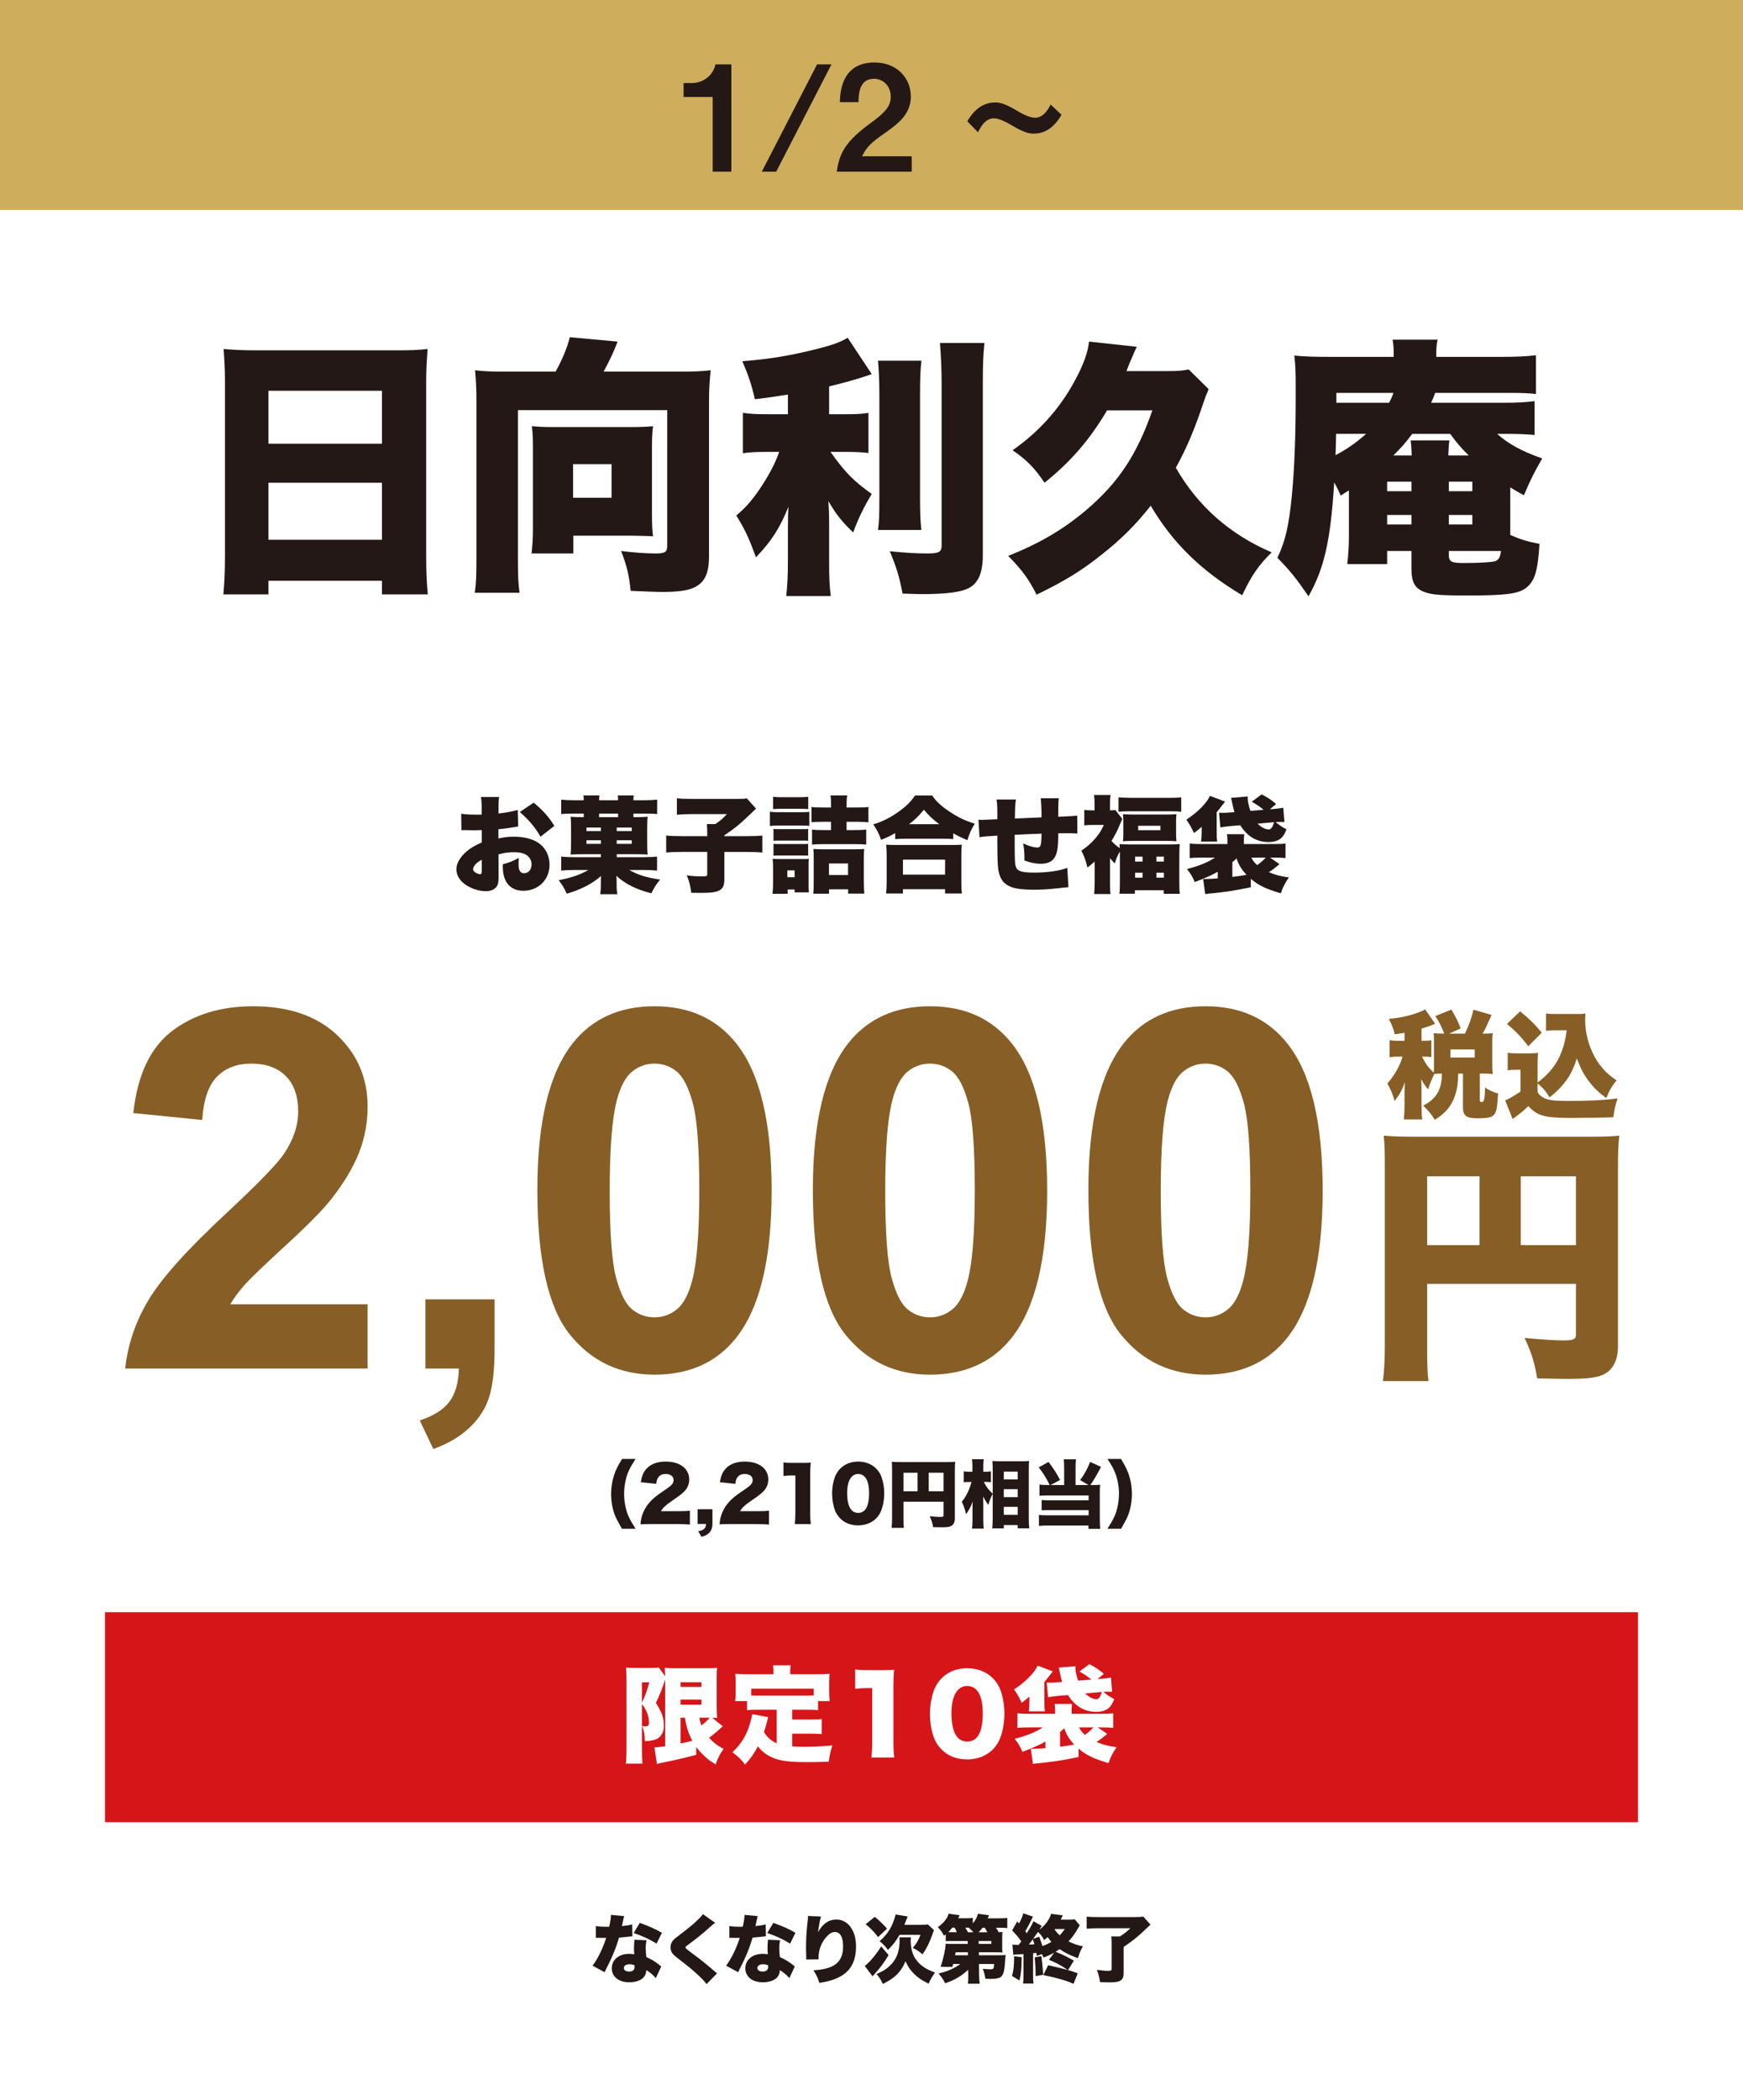
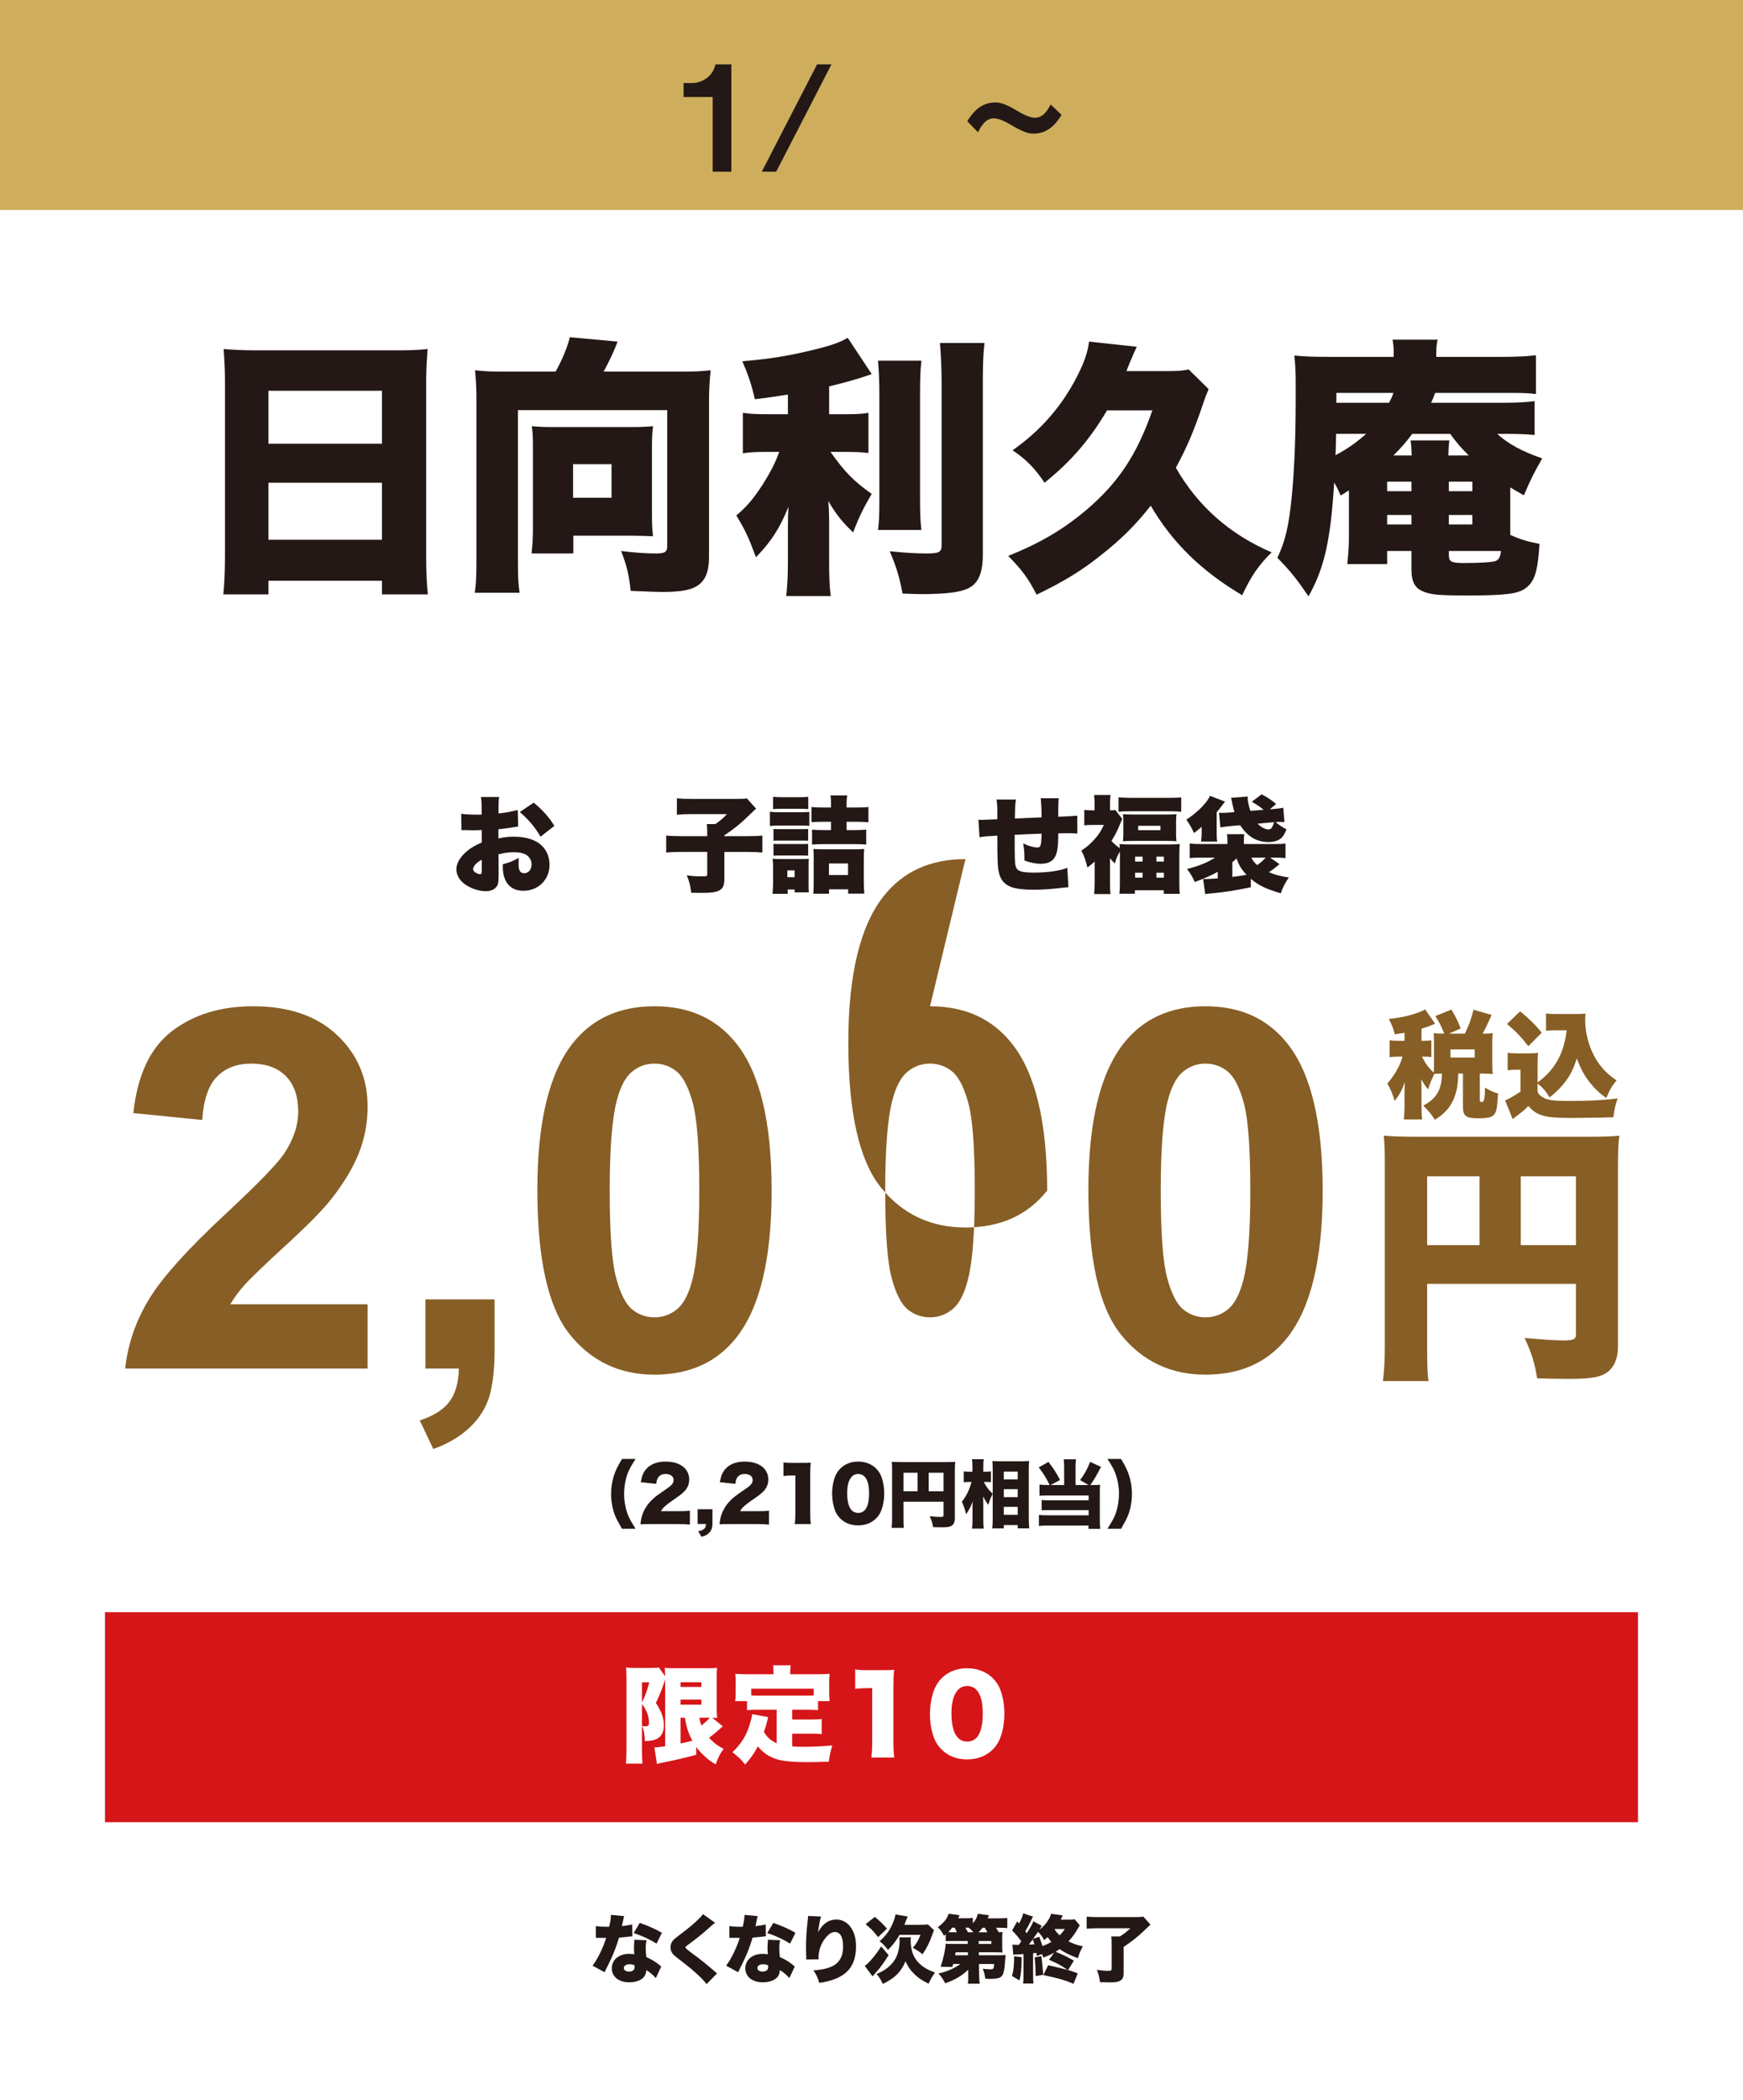
<svg xmlns="http://www.w3.org/2000/svg" id="_レイヤー_2" viewBox="0 0 705.827 850.394">
  <rect width="705.827" height="850.394" style="fill:#fff;" />
  <rect width="705.827" height="85.039" style="fill:#ceae5c;" />
  <path d="M288.603,69.525v-30.238h-11.786v-5.654h3.453c3.154,0,8.154-1.905,9.464-7.561h6.429v43.453h-7.56Z" style="fill:#231815;" />
  <path d="M314.32,69.525h-5.834l22.382-43.453h5.833l-22.381,43.453Z" style="fill:#231815;" />
-   <path d="M338.845,69.525c1.071-7.738,3.75-12.381,13.571-19.583,6.369-4.644,8.274-7.024,8.274-10.834,0-4.107-2.857-7.202-6.786-7.202-6.012,0-6.19,6.25-6.25,9.464h-7.56c.119-3.869.595-16.071,14.048-16.071,8.929,0,14.702,6.19,14.702,13.81,0,6.965-4.94,10.894-10.595,14.822-5.834,4.047-7.322,5.714-9.167,9.345h20.119v6.25h-30.357Z" style="fill:#231815;" />
  <path d="M418.67,54.108c-1.31,0-3.274,0-8.513-3.095-2.262-1.369-5.476-3.096-7.679-3.096-3.631,0-5.535,3.81-6.428,5.655l-4.346-4.465c1.369-2.262,4.702-7.619,11.25-7.619,1.25,0,3.274,0,8.452,3.096,2.322,1.429,5.477,3.095,7.738,3.095,3.513,0,5.417-3.631,6.31-5.356l4.405,4.166c-1.31,2.203-4.643,7.619-11.19,7.619Z" style="fill:#231815;" />
  <path d="M577.921,545.333c0,7.296.11,11.055.553,13.929h-18.462c.553-4.312.773-8.513.773-14.482v-73.516c0-5.085-.11-8.069-.442-11.387,4.091.332,7.297.442,14.482.442h66.993c7.407,0,10.944-.11,13.93-.442-.442,3.317-.553,6.744-.553,13.93v71.415c0,6.412-2.653,10.613-7.628,12.05-2.433.774-6.633,1.105-12.382,1.105-2.985,0-7.518-.11-12.713-.221-.995-6.19-2.211-10.171-5.086-16.361,7.297.663,12.271.995,15.588.995,4.312,0,5.195-.442,5.195-2.433v-20.451h-60.249v25.427ZM599.147,476.35h-21.226v27.858h21.226v-27.858ZM638.17,504.208v-27.858h-22.331v27.858h22.331Z" style="fill:#875e25;" />
  <path d="M590.51,434.742c-.094,4.021-.421,6.173-1.217,8.651-1.402,4.35-3.928,7.437-8.277,10.056-1.31-2.151-2.386-3.461-4.677-5.753,5.331-2.712,7.529-6.5,7.576-12.954-1.263,0-2.011.046-3.087.14-1.216,2.572-1.637,3.555-2.525,6.221-1.075-1.216-1.824-2.339-2.806-4.163.093.842.093.982.093,2.012l.047,1.59v6.688c0,2.947.047,4.35.281,6.08h-7.437c.188-1.87.28-3.414.28-6.08v-4.957c0-1.075.094-3.04.141-4.068-1.216,3.367-2.104,5.004-4.162,7.623-.889-3.134-1.59-4.724-2.946-7.062,2.946-3.32,5.098-7.155,6.173-10.896h-1.684c-1.684,0-2.385.047-3.554.233v-6.875c1.122.188,1.823.234,3.554.234h2.479v-3.228c-1.449.234-1.964.327-3.975.608-.515-2.292-1.076-3.741-2.386-6.221,5.238-.561,8.699-1.355,12.675-2.899.701-.233,1.402-.607,2.011-.982l4.068,5.8q-.421.187-1.31.562c-.981.421-2.665.981-4.209,1.449v4.911h.702c1.637,0,2.385-.047,3.273-.188v6.781c-.889-.14-1.73-.187-3.273-.187h-.515c1.496,2.946,2.619,4.489,4.771,6.5.047-1.028.094-1.823.094-2.993v-9.493c0-1.17-.047-2.292-.141-3.508,1.356.141,2.104.187,3.788.187h.515c-1.123-2.853-2.104-4.816-3.602-7.108l6.501-2.619c1.684,2.854,2.76,4.958,3.741,7.623l-4.677,2.104h6.407c1.73-3.647,2.619-6.126,3.461-9.681l7.343,2.104q-.562,1.216-1.964,4.35c-.468.982-.936,1.964-1.685,3.227,2.151,0,2.76-.046,4.116-.187-.141,1.169-.188,1.964-.188,3.461v9.54c0,1.544.047,2.339.188,3.555-1.31-.141-2.292-.187-3.882-.187h-1.356v10.756c0,.608.141.749.982.749q1.122,0,1.122-5.847c1.918,1.217,3.414,1.918,5.285,2.386-.327,5.612-.608,7.202-1.45,8.371-.982,1.31-2.525,1.684-6.781,1.684-4.724,0-5.986-.981-5.986-4.583v-13.516h-1.917ZM587.376,428.241h9.821v-3.274h-9.821v3.274Z" style="fill:#875e25;" />
  <path d="M622.643,438.343c3.507-2.572,6.173-5.519,8.137-8.979,1.217-2.198,2.292-5.051,2.9-7.764.28-1.169.374-1.73.748-4.396h-4.396c-1.637,0-2.712.047-3.975.187v-7.015c.981.187,1.964.233,3.975.233h8.605c1.544,0,2.432-.047,3.367-.188-.047.889-.094,1.871-.094,2.619,0,4.163.936,8.512,2.666,12.534,1.216,2.713,2.525,4.864,4.303,6.922,1.73,2.011,2.993,3.087,5.753,5.004-1.918,2.339-2.9,3.976-4.163,7.155-3.039-2.197-4.91-4.021-7.015-6.734-2.058-2.712-3.273-5.004-4.911-9.307-1.449,4.35-2.572,6.641-4.724,9.494-1.823,2.338-3.273,3.835-6.313,6.267-1.543-2.525-2.572-3.741-4.863-5.659v3.367c.374.889.561,1.123,1.402,1.777,2.058,1.591,4.303,1.965,11.505,1.965,7.811,0,14.312-.328,19.503-1.029-.982,2.899-1.31,4.49-1.73,7.623-3.274.141-12.675.281-17.023.281-10.804,0-13.844-.842-17.398-4.817-1.356,1.356-2.525,2.385-4.816,4.115-.234.141-.281.234-.936.702-.234.187-.328.28-.608.421l-3.04-7.53c1.216-.421,3.461-1.73,6.221-3.554v-8.84h-2.292c-1.029,0-1.684.047-2.899.234v-7.109c1.31.188,2.058.234,3.882.234h4.816c1.45,0,2.526-.047,3.602-.188-.141,1.45-.187,2.525-.187,5.285v6.688ZM615.58,409.534c3.882,3.18,6.36,5.658,8.746,8.651l-5.426,5.473c-2.993-3.836-4.816-5.8-8.651-9.026l5.331-5.098Z" style="fill:#875e25;" />
  <path d="M209.861,334.69c-.638.085-.766.085-1.616.256-1.658.297-4.337.638-6.421.851v3.742c2.466-.553,3.955-.724,6.209-.724,5.23,0,9.143,1.318,11.609,3.87,1.871,1.914,2.892,4.593,2.892,7.527,0,5.996-4.55,10.504-10.589,10.504-5.273,0-8.335-3.529-8.335-9.653v-1.063c3.104-.893,4.125-1.318,6.464-2.594-.043.893-.085,1.36-.085,2.254,0,1.318.085,2.041.34,2.679.298.766,1.021,1.276,1.871,1.276,1.829,0,3.062-1.488,3.062-3.657,0-1.446-.766-2.85-2.084-3.742-1.148-.724-2.807-1.106-5.061-1.106-2.084,0-3.828.213-6.252.851l.043,7.527v1.105c0,2.595-.17,3.53-.809,4.423-.808,1.19-2.424,1.871-4.337,1.871-3.147,0-6.762-1.318-9.186-3.359-1.744-1.488-2.765-3.487-2.765-5.528,0-2.297,1.403-4.806,3.955-7.06,1.701-1.488,3.487-2.552,6.336-3.785v-5.018l-3.231.085-4.125-.085c-.128,0-.511,0-.894.043l-.085-6.677c1.361.255,3.104.383,5.826.383h1.616q.595-.043.851-.043v-1.36c0-3.189-.043-4.168-.298-5.741h7.357c-.213,1.53-.256,2.509-.256,5.315v1.361c2.892-.298,5.528-.809,7.782-1.446l.213,6.719ZM195.104,348.171c-1.998.936-3.529,2.594-3.529,3.784,0,.511.298.936.936,1.361.596.383,1.403.681,1.914.681.553,0,.68-.298.68-1.701v-4.125ZM218.876,338.815c-2.169-3.784-4.593-6.676-8.378-9.993l5.613-3.785c3.615,2.935,6.252,5.911,8.378,9.398l-5.613,4.38Z" style="fill:#231815;" />
-   <path d="M257.229,330.905c2.424,0,3.614-.043,5.061-.17-.171,1.19-.213,2.296-.213,4.975v5.273c0,2.807.042,3.87.213,5.061-1.403-.085-2.892-.127-5.061-.127h-7.485v1.19h10.972c2.467,0,3.998-.085,5.358-.255v5.698c-1.53-.17-3.146-.255-5.358-.255h-5.911c3.53,1.998,7.103,3.104,12.503,3.87-1.658,2.041-2.509,3.401-3.529,5.57-5.954-1.488-10.632-3.784-14.204-7.102.085.681.128,1.913.128,2.381v1.276c0,1.743.085,2.764.298,3.827h-6.932c.17-1.19.255-2.424.255-3.699v-1.361c0-.511,0-1.021.085-2.339-3.742,3.232-7.825,5.358-13.906,7.187-1.063-2.339-1.786-3.572-3.274-5.485,4.933-.894,9.186-2.382,11.992-4.125h-5.613c-2.424,0-3.785.085-5.358.255v-5.698c1.446.17,2.807.255,5.358.255h10.717v-1.19h-7.272c-2.211,0-3.572.042-5.018.127.17-1.275.212-2.339.212-4.891v-6.166c0-1.999-.042-3.062-.212-4.252,1.445.127,2.679.17,5.146.17h.213v-1.446h-4.083c-2.424,0-3.614.043-5.061.213v-5.869c1.446.171,2.977.256,5.061.256h4.083c0-.851-.043-1.318-.128-1.957h6.464c-.085.681-.128,1.148-.128,1.957h7.697c0-.766-.042-1.318-.127-1.957h6.464c-.085.639-.128,1.148-.128,1.957h4.381c2.083,0,3.657-.085,5.23-.256v5.869c-1.488-.17-2.935-.213-5.23-.213h-4.381v1.446h.724ZM237.496,335.115v1.445h5.826v-1.445h-5.826ZM237.496,340.261v1.446h5.826v-1.446h-5.826ZM250.296,329.459h-7.697v1.446h7.697v-1.446ZM249.743,336.561h6.082v-1.445h-6.082v1.445ZM249.743,341.707h6.082v-1.446h-6.082v1.446Z" style="fill:#231815;" />
  <path d="M286.395,337.369c0-1.616-.043-2.595-.17-3.657h3.444c1.914-1.276,3.232-2.424,4.678-4.04h-14.289c-2.764,0-4.295.085-5.953.255v-6.677c1.786.213,3.231.256,5.826.256h18.371c2.552,0,3.189-.043,4.125-.213l3.742,4.167c-.766.681-1.105,1.021-1.658,1.574-4.891,4.72-6.677,6.166-11.185,9.228v.341h8.931c3.104,0,4.848-.085,6.464-.256v6.89c-1.829-.17-3.444-.255-6.422-.255h-8.973v11.057c0,4.423-1.828,5.528-9.186,5.528,0,0-1.403,0-4.21-.043-.468-3.316-.809-4.593-1.829-7.059,2.382.34,3.87.425,6.337.425,1.701,0,1.956-.128,1.956-.936v-8.973h-10.249c-2.807,0-4.678.085-6.379.255v-6.89c1.531.171,3.487.256,6.549.256h10.079v-1.233Z" style="fill:#231815;" />
  <path d="M311.777,328.693c1.021.17,1.828.213,3.444.213h9.058c1.744,0,2.51-.043,3.445-.128v5.656c-.936-.128-1.318-.128-3.36-.128h-9.143c-1.488,0-2.382.043-3.444.171v-5.784ZM312.839,361.949c.128-1.361.213-2.807.213-4.125v-6.89c0-1.275-.043-2.084-.17-3.189,1.062.085,1.743.128,3.189.128h8.845c1.489,0,1.914,0,2.595-.128-.085.809-.085,1.318-.085,2.807v7.697c0,1.744,0,2.169.127,3.104h-5.783v-1.148h-2.807v1.744h-6.124ZM313.052,322.655c1.19.127,1.914.17,3.87.17h6.506c1.956,0,2.637-.043,3.87-.17v4.976c-1.275-.086-2.041-.128-3.87-.128h-6.506c-1.829,0-2.637.042-3.87.128v-4.976ZM313.222,335.668c.766.085,1.275.085,2.552.085h9.058c1.233,0,1.744,0,2.425-.085v4.806c-.766-.085-1.148-.085-2.425-.085h-9.058c-1.361,0-1.744,0-2.552.085v-4.806ZM313.222,341.707c.723.085,1.19.085,2.552.085h9.016c1.403,0,1.786,0,2.467-.085v4.805c-.724-.085-1.191-.085-2.552-.085h-9.016c-1.233,0-1.616,0-2.467.085v-4.805ZM318.835,355.231h2.935v-2.765h-2.935v2.765ZM336.527,325.079c0-1.021-.043-1.914-.213-2.978h6.762c-.17.937-.255,1.914-.255,3.062v1.828h4.167c2.382,0,3.36-.042,4.678-.212v6.208c-1.403-.127-2.764-.212-4.593-.212h-4.252v3.359h3.231c1.914,0,3.274-.043,4.721-.213v6.081c-1.403-.127-2.467-.17-4.593-.17h-12.716c-2.126,0-3.359.043-4.635.17v-6.038c1.148.127,2.381.17,4.635.17h3.062v-3.359h-2.977c-2.765,0-3.743.042-4.934.17v-6.166c1.318.17,2.382.212,4.806.212h3.104v-1.913ZM335.718,361.906h-6.379c.128-1.403.171-2.594.171-4.252v-9.611c0-2.509,0-3.146-.128-4.253,1.318.085,2.296.128,4.295.128h12.205c2.041,0,3.062-.043,4.083-.128-.128,1.063-.171,2.127-.171,4.168v9.016c0,1.914.086,3.359.213,4.891h-6.549v-1.744h-7.74v1.786ZM335.676,354.337h7.739v-4.678h-7.739v4.678Z" style="fill:#231815;" />
-   <path d="M362.503,337.369c-2.169,1.233-3.317,1.743-5.698,2.722-1.021-2.807-1.659-4.04-3.189-6.252,3.529-1.062,6.549-2.551,9.866-4.848,3.274-2.296,5.272-4.21,7.059-6.847h6.933c1.828,2.594,3.827,4.423,7.271,6.677,3.317,2.211,6.124,3.529,9.994,4.721-1.531,2.509-2.212,4.04-2.978,6.676-2.466-1.021-3.784-1.658-5.741-2.764v2.339c-1.147-.128-2.296-.17-4.082-.17h-15.479c-1.446,0-2.637.042-3.955.17v-2.424ZM358.803,361.821c.171-1.403.256-2.637.256-4.763v-10.504c0-1.956-.085-3.232-.213-4.508.979.085,2.211.128,4.083.128h22.453c1.871,0,3.104-.043,4.125-.128-.17,1.233-.212,2.467-.212,4.508v10.547c0,2.254.042,3.316.255,4.72h-6.847v-1.743h-17.053v1.743h-6.848ZM365.651,354.167h17.053v-6.081h-17.053v6.081ZM380.364,333.754c-2.68-1.998-4.253-3.487-6.252-5.868-2.041,2.552-3.359,3.827-5.996,5.868h12.248Z" style="fill:#231815;" />
  <path d="M411.402,323.761c-.297,1.786-.382,3.657-.425,7.697,4.38-.17,6.081-.255,10.802-.468v-.468c0-2.595-.17-5.826-.34-7.272h7.314c-.128.936-.213,2.212-.213,3.998v3.487q6.294-.256,7.697-.426l.042,7.229c-1.445-.085-2.211-.128-3.572-.128-.553,0-.68,0-4.167.043,0,6.336-.468,8.761-2.084,10.589-1.063,1.148-2.764,1.744-5.146,1.744-1.829,0-4.083-.469-6.464-1.318v-1.063c0-2.126-.128-3.7-.511-5.869,2.127,1.021,4.295,1.659,5.741,1.659,1.361,0,1.616-.809,1.701-5.613-3.912.127-7.527.297-10.887.468,0,9.228.042,11.269.34,12.502.553,2.212,2.169,2.807,7.655,2.807,5.188,0,10.249-.723,13.311-1.913l.468,7.824q-1.786.128-4.21.426c-3.955.425-6.72.596-9.909.596-4.082,0-7.145-.383-8.973-1.063-3.189-1.233-4.678-3.232-5.315-7.06-.256-1.658-.383-5.146-.383-11.185v-2.594c-3.785.213-5.061.298-7.229.638l-.426-7.102c.724.085.936.085,1.446.085.638,0,2.679-.085,6.209-.255v-1.276c0-3.699-.043-4.891-.341-6.719h7.867Z" style="fill:#231815;" />
  <path d="M443.29,348.851c-.894.851-1.403,1.276-2.935,2.467-.553-2.509-1.275-4.593-2.467-6.847,2.297-1.531,3.913-2.935,5.699-5.018,1.53-1.786,2.424-3.189,3.401-5.401h-4.38c-1.616,0-2.381.043-3.529.17v-6.251c.893.128,1.743.17,3.146.17h1.021v-2.977c0-1.233-.085-2.169-.212-3.232h6.677c-.128.979-.213,2.084-.213,3.274v2.935c1.19,0,1.786-.042,2.169-.127l2.807,3.614c-.298.596-.341.723-1.021,2.339-.894,2.254-1.957,4.338-3.36,6.549.724.894,2.169,2.169,3.36,2.935-.043-.851-.085-.979-.128-1.658,1.403.127,2.382.17,4.465.17h15.395c2.127,0,3.445-.043,4.551-.17-.128,1.488-.17,2.552-.17,4.72v10.93c0,2.126.042,3.359.212,4.508h-6.506v-1.446h-11.695v1.403h-6.294c.171-1.232.213-2.381.213-4.508v-12.587c-.936,1.573-1.445,2.722-2.041,4.848-.979-.979-1.275-1.318-1.956-2.126v9.823c0,2.126.042,3.444.213,4.678h-6.635c.128-1.446.213-3.146.213-4.806v-8.378ZM452.944,322.867c1.488.128,3.02.213,5.061.213h15.438c2.424,0,3.614-.042,4.891-.213v5.869c-1.276-.17-2.127-.213-4.168-.213h-17.053c-2.042,0-2.893.043-4.168.213v-5.869ZM454.9,332.691c0-1.318-.042-1.956-.17-2.978,1.275.085,2.382.128,4.295.128h13.311c1.744,0,2.765-.043,4.083-.128-.128.979-.17,1.574-.17,2.935v5.019c0,1.36.042,1.998.17,2.977-1.19-.085-2.254-.128-4.21-.128h-13.226c-1.871,0-3.062.043-4.253.128.128-.979.17-1.658.17-2.935v-5.018ZM459.662,348.894h3.02v-1.999h-3.02v1.999ZM459.662,355.4h3.02v-1.999h-3.02v1.999ZM460.896,336.179h9.016v-1.786h-9.016v1.786ZM468.295,348.894h3.02v-1.999h-3.02v1.999ZM468.295,355.4h3.02v-1.999h-3.02v1.999Z" style="fill:#231815;" />
  <path d="M486.617,334.817c-1.275,1.105-1.743,1.488-3.104,2.509-1.19-2.509-1.743-3.487-3.104-5.4,4.594-3.02,8.293-6.762,9.569-9.653l6.123,2.339c-.34.383-.425.51-.978,1.233-.809,1.062-1.616,2.126-2.424,3.062v8.08c0,1.871.042,2.807.212,3.785h-6.549c.17-1.191.255-1.957.255-3.615v-2.339ZM506.52,359.27c-6.421,1.361-10.334,1.957-16.074,2.51-1.191.085-1.446.127-2.382.298l-.851-6.124h1.021c.979,0,2.509-.085,4.891-.255v-2.68c-2.552,1.446-4.593,2.339-9.313,4.168-.851-2.042-1.616-3.36-3.146-5.273,4.848-1.233,8.59-2.765,11.354-4.636h-4.976c-2.637,0-3.785.043-5.273.213v-5.911c1.488.17,2.339.213,4.806.213h10.461v-1.488c0-1.191-.042-1.701-.212-2.51h7.059c-.127.809-.17,1.276-.17,2.51v1.488h12.035c2.509,0,3.572-.043,4.806-.213v5.911c-1.488-.17-2.637-.213-5.104-.213h-1.148l3.828,2.637c-1.531,1.318-2.978,2.424-4.296,3.274,2.552,1.105,4.721,1.659,8.08,2.127-1.701,2.551-2.296,3.742-3.274,6.421-5.911-1.743-9.058-3.231-12.12-5.868v3.401ZM511.708,327.928c-1.446-1.19-2.254-1.786-4.806-3.274l3.998-2.977c2.339,1.19,4.04,2.297,5.868,3.912l-2.552,2.127.724-.043c2.551-.213,3.529-.34,4.72-.596l.468,5.784c-.723-.043-1.105-.043-1.53-.043-.639,0-1.106,0-2.042.085,1.446,1.191,2.467,1.914,4.423,2.935-.936,2.212-1.403,2.935-2.381,3.742-1.233.936-2.893,1.403-4.934,1.403-4.763,0-8.548-2.254-11.439-6.804l-3.614.298c-2.127.212-3.147.34-4.423.595l-.553-5.953c.638.042.978.042,1.403.042.68,0,1.828-.042,3.146-.17l1.701-.128c-.383-1.318-.553-2.041-1.063-4.422-.085-.468-.127-.681-.34-1.361l6.804-.553c-.042.383-.042.596-.042.808,0,1.021.425,3.02,1.105,5.019l5.358-.426ZM499.035,355.103c2.467-.298,4.083-.553,5.741-.851-2.084-2.254-3.062-3.827-4.04-6.634-.681.68-1.063,1.021-1.701,1.53v5.954ZM506.733,347.277c.681,1.361,1.148,1.914,2.382,3.062,1.615-1.233,2.424-1.914,3.444-3.062h-5.826ZM509.241,333.542c1.446,1.445,3.189,2.339,4.508,2.339.936,0,1.531-.809,2.212-2.935l-.553.042-6.167.554Z" style="fill:#231815;" />
  <path d="M148.86,528.162v26.01H50.698c1.062-9.831,4.251-19.149,9.567-27.953,5.314-8.803,15.811-20.479,31.491-35.028,12.622-11.76,20.362-19.732,23.22-23.918,3.853-5.78,5.779-11.493,5.779-17.141,0-6.244-1.678-11.045-5.032-14.4-3.355-3.354-7.989-5.032-13.901-5.032-5.848,0-10.498,1.761-13.952,5.281-3.455,3.522-5.448,9.368-5.979,17.54l-27.903-2.791c1.66-15.412,6.876-26.474,15.646-33.185,8.77-6.71,19.732-10.065,32.887-10.065,14.416,0,25.743,3.887,33.982,11.659,8.237,7.773,12.357,17.44,12.357,29,0,6.577-1.181,12.84-3.538,18.785-2.359,5.946-6.096,12.175-11.211,18.686-3.389,4.319-9.502,10.53-18.337,18.636-8.837,8.106-14.435,13.487-16.792,16.144-2.358,2.658-4.27,5.249-5.73,7.773h55.608Z" style="fill:#875e25;" />
  <path d="M172.28,526.169h28.003v20.03c0,8.105-.698,14.5-2.093,19.185-1.396,4.684-4.036,8.885-7.923,12.605s-8.819,6.644-14.799,8.771l-5.48-11.561c5.646-1.86,9.666-4.419,12.058-7.673,2.392-3.257,3.653-7.708,3.787-13.354h-13.553v-28.003Z" style="fill:#875e25;" />
  <path d="M265.038,407.48c14.151,0,25.213,5.05,33.186,15.147,9.5,11.959,14.251,31.79,14.251,59.494s-4.783,47.503-14.351,59.594c-7.907,9.966-18.935,14.948-33.086,14.948s-25.678-5.464-34.381-16.393c-8.704-10.928-13.055-30.411-13.055-58.448,0-27.505,4.783-47.302,14.351-59.395,7.905-9.966,18.935-14.948,33.085-14.948ZM265.038,430.699c-3.388,0-6.412,1.081-9.068,3.238-2.658,2.16-4.718,6.029-6.179,11.61-1.928,7.242-2.89,19.433-2.89,36.573s.862,28.917,2.591,35.328c1.727,6.412,3.902,10.68,6.527,12.806,2.624,2.127,5.631,3.188,9.019,3.188s6.411-1.079,9.069-3.238c2.656-2.158,4.716-6.029,6.179-11.61,1.926-7.175,2.89-19.333,2.89-36.474s-.864-28.915-2.591-35.327c-1.729-6.411-3.904-10.696-6.527-12.856-2.626-2.157-5.631-3.238-9.02-3.238Z" style="fill:#875e25;" />
-   <path d="M376.607,407.48c14.151,0,25.213,5.05,33.186,15.147,9.5,11.959,14.251,31.79,14.251,59.494s-4.783,47.503-14.351,59.594c-7.907,9.966-18.935,14.948-33.086,14.948s-25.678-5.464-34.381-16.393c-8.704-10.928-13.055-30.411-13.055-58.448,0-27.505,4.783-47.302,14.351-59.395,7.905-9.966,18.935-14.948,33.085-14.948ZM376.607,430.699c-3.388,0-6.412,1.081-9.068,3.238-2.658,2.16-4.718,6.029-6.179,11.61-1.928,7.242-2.89,19.433-2.89,36.573s.862,28.917,2.591,35.328c1.727,6.412,3.902,10.68,6.527,12.806,2.624,2.127,5.631,3.188,9.019,3.188s6.411-1.079,9.069-3.238c2.656-2.158,4.716-6.029,6.179-11.61,1.926-7.175,2.89-19.333,2.89-36.474s-.864-28.915-2.591-35.327c-1.729-6.411-3.904-10.696-6.527-12.856-2.626-2.157-5.631-3.238-9.02-3.238Z" style="fill:#875e25;" />
+   <path d="M376.607,407.48c14.151,0,25.213,5.05,33.186,15.147,9.5,11.959,14.251,31.79,14.251,59.494c-7.907,9.966-18.935,14.948-33.086,14.948s-25.678-5.464-34.381-16.393c-8.704-10.928-13.055-30.411-13.055-58.448,0-27.505,4.783-47.302,14.351-59.395,7.905-9.966,18.935-14.948,33.085-14.948ZM376.607,430.699c-3.388,0-6.412,1.081-9.068,3.238-2.658,2.16-4.718,6.029-6.179,11.61-1.928,7.242-2.89,19.433-2.89,36.573s.862,28.917,2.591,35.328c1.727,6.412,3.902,10.68,6.527,12.806,2.624,2.127,5.631,3.188,9.019,3.188s6.411-1.079,9.069-3.238c2.656-2.158,4.716-6.029,6.179-11.61,1.926-7.175,2.89-19.333,2.89-36.474s-.864-28.915-2.591-35.327c-1.729-6.411-3.904-10.696-6.527-12.856-2.626-2.157-5.631-3.238-9.02-3.238Z" style="fill:#875e25;" />
  <path d="M488.176,407.48c14.151,0,25.213,5.05,33.186,15.147,9.5,11.959,14.251,31.79,14.251,59.494s-4.783,47.503-14.351,59.594c-7.907,9.966-18.935,14.948-33.086,14.948s-25.678-5.464-34.381-16.393c-8.704-10.928-13.055-30.411-13.055-58.448,0-27.505,4.783-47.302,14.351-59.395,7.905-9.966,18.935-14.948,33.085-14.948ZM488.176,430.699c-3.388,0-6.412,1.081-9.068,3.238-2.658,2.16-4.718,6.029-6.179,11.61-1.928,7.242-2.89,19.433-2.89,36.573s.862,28.917,2.591,35.328c1.727,6.412,3.902,10.68,6.527,12.806,2.624,2.127,5.631,3.188,9.019,3.188s6.411-1.079,9.069-3.238c2.656-2.158,4.716-6.029,6.179-11.61,1.926-7.175,2.89-19.333,2.89-36.474s-.864-28.915-2.591-35.327c-1.729-6.411-3.904-10.696-6.527-12.856-2.626-2.157-5.631-3.238-9.02-3.238Z" style="fill:#875e25;" />
  <path d="M160.865,141.866c5.196,0,8.844-.111,12.271-.554-.332,4.754-.553,8.845-.553,12.492v71.747c0,6.302.221,10.613.663,15.146h-18.572v-5.527h-45.989v5.527h-18.24c.441-4.532.663-9.618.663-15.146v-71.636c0-4.091-.222-8.07-.553-12.604,3.648.332,7.628.554,12.713.554h57.597ZM154.675,179.674v-21.446h-45.989v21.446h45.989ZM108.686,195.483v23.104h45.989v-23.104h-45.989Z" style="fill:#231815;" />
  <path d="M224.986,150.488c2.433-4.312,4.864-9.949,5.749-13.929l19.346,1.769c-1.326,3.648-2.984,7.186-5.638,12.16h31.175c5.417,0,8.292-.11,12.161-.553-.442,4.422-.664,7.85-.664,12.05v63.346c0,6.854-1.769,10.612-6.08,12.603-2.432,1.216-6.743,1.769-12.603,1.769-2.321,0-8.512-.221-13.045-.442-.663-6.411-1.548-10.17-3.869-16.14,4.975.663,10.281.995,14.04.995s4.643-.553,4.643-3.206v-54.833h-60.471v60.139c0,7.075.111,9.95.664,13.819h-18.131c.553-3.869.663-6.744.663-13.819v-64.118c0-4.091-.11-7.518-.553-12.161,3.759.442,6.634.553,12.051.553h20.562ZM264.01,208.195c0,4.201.11,6.522.442,8.955-2.985-.11-6.08-.222-8.513-.222h-23.768v7.187h-16.915c.332-3.096.553-5.859.553-9.397v-34.271c0-3.316-.11-5.306-.441-7.849,2.764.221,4.643.332,8.07.332h32.611c3.538,0,5.749-.111,8.402-.332-.332,2.543-.442,4.864-.442,8.291v27.306ZM232.061,201.563h15.588v-13.598h-15.588v13.598Z" style="fill:#231815;" />
  <path d="M319.065,159.775c-5.638.885-7.738,1.217-13.376,1.88-1.438-6.191-2.653-9.729-5.086-15.366,10.834-.885,19.125-2.211,29.296-4.754,7.186-1.769,10.392-2.985,13.377-4.754l9.728,14.703q-.553.222-2.542.885c-4.312,1.437-9.95,2.984-14.703,4.09v11.276h6.854c4.201,0,6.412-.11,9.065-.553v16.251c-2.764-.332-5.527-.442-9.396-.442h-5.97c5.859,8.291,9.396,11.829,16.692,17.024-3.205,5.417-5.306,9.618-7.517,15.588-4.533-4.312-6.965-7.407-10.061-12.713.222,2.542.332,5.527.332,9.064v14.925c0,7.075.11,10.06.663,14.481h-18.02c.442-4.532.663-7.959.663-14.481v-13.045q0-5.527.221-8.623c-3.427,8.513-6.854,13.929-13.155,20.451-2.984-8.069-4.312-10.944-7.959-16.914,4.312-3.647,6.964-6.854,10.502-12.271,3.316-5.196,5.417-9.286,6.854-13.487h-4.976c-4.09,0-6.854.11-9.728.553v-16.361c2.984.442,5.527.553,10.06.553h8.181v-7.96ZM373.123,146.066c-.441,4.091-.553,7.297-.553,14.15v40.903c0,6.744.111,9.839.553,13.487h-17.577c.442-3.316.553-5.638.553-13.045v-41.346c0-6.522-.221-10.17-.553-14.15h17.577ZM398.66,138.881c-.553,5.085-.663,9.286-.663,16.141v69.646c0,7.186-1.769,11.497-5.748,13.486-3.096,1.658-9.287,2.433-19.126,2.433-1.879,0-3.647-.11-7.628-.222-1.326-6.854-2.432-10.612-5.195-17.135,6.965.663,10.392.885,15.146.885,4.864,0,5.858-.553,5.858-3.316v-65.777c0-5.196-.221-10.503-.663-16.141h18.02Z" style="fill:#231815;" />
  <path d="M448.298,166.187c-7.075,11.939-14.592,20.673-25.315,29.296-4.091-6.08-7.297-9.286-12.935-13.155,11.497-8.07,20.12-18.02,26.311-30.291,2.765-5.417,4.201-9.729,4.644-13.708l19.347,2.101c-.664,1.326-1.327,2.764-2.212,4.975-.11.11-.773,1.769-1.989,4.864h17.024c3.316,0,5.527-.11,8.181-.663l8.07,7.959q-.332.995-1.216,2.985c-.11.442-.442,1.326-.885,2.543-3.648,10.944-6.743,18.24-11.165,26.311,8.844,15.477,21.778,26.974,38.803,34.271-5.196,5.085-8.181,9.396-11.939,17.356-16.583-9.839-28.301-21.336-37.034-36.261-5.859,7.518-12.16,13.818-20.12,20.01-7.849,6.301-14.924,10.612-26.09,16.029-3.316-6.522-5.97-10.06-11.497-15.698,12.935-5.195,22.331-10.723,31.728-18.683,12.935-11.055,20.342-22.221,26.643-40.24h-18.352Z" style="fill:#231815;" />
  <path d="M561.724,223.12v5.307h-16.141c.442-3.98.663-7.518.663-11.166v-18.683c-1.105.663-1.769,1.105-3.316,2.101-1.216-2.653-1.548-3.428-2.653-5.307-1.437,23.437-3.979,34.713-10.392,46.1-5.085-7.407-7.406-10.281-12.603-15.588,3.206-6.744,4.644-12.824,5.859-25.205.995-10.503,1.548-23.326,1.548-39.024v-6.522c0-4.422-.111-7.297-.553-11.166,3.979.442,7.959.553,15.809.553h24.432v-1.326c0-2.211-.111-3.759-.442-5.638h18.24c-.442,1.769-.553,3.205-.553,5.858v1.105h25.759c6.743,0,11.165-.221,14.592-.663v15.698c-2.652-.332-5.417-.442-9.064-.442h-31.729c-.663,1.769-.884,2.321-1.658,3.98h29.406c5.639,0,9.176-.222,12.492-.664v13.708c-3.537-.331-6.854-.441-12.492-.441h-2.652c4.532,4.09,10.06,7.075,18.24,9.949-3.427,5.97-4.754,8.623-7.407,14.924-2.652-1.437-3.537-1.989-5.527-3.206v19.236c3.869,1.769,6.744,2.653,11.829,3.648-.663,10.944-1.879,15.034-5.417,17.798-3.096,2.433-8.291,3.096-23.657,3.096-10.171,0-13.93-.221-16.914-1.216-4.312-1.327-5.859-3.98-5.859-9.508v-7.296h-9.839ZM541.051,175.694c-.11,4.975-.11,5.858-.222,8.623,4.644-2.433,8.402-5.086,12.382-8.623h-12.16ZM562.497,163.092c.885-1.659,1.216-2.322,1.769-3.98h-23.104v3.98h21.336ZM561.724,195.04v3.869h9.839v-3.869h-9.839ZM561.724,208.527v3.869h9.839v-3.869h-9.839ZM571.673,184.428c-.11-2.985-.221-4.533-.442-6.08h15.698c-.221,1.547-.332,2.984-.442,6.08h8.291c-3.205-3.096-4.753-4.975-7.517-8.733h-15.367c-2.764,3.647-4.422,5.527-7.628,8.733h7.407ZM586.708,198.909h9.507v-3.869h-9.507v3.869ZM586.708,212.397h9.507v-3.869h-9.507v3.869ZM586.708,224.557c0,2.875.884,3.428,5.858,3.428,7.075,0,11.608-.332,13.045-.774,1.327-.553,1.99-1.769,2.211-4.09h-21.114v1.437Z" style="fill:#231815;" />
  <rect x="42.52" y="652.841" width="620.787" height="85.039" style="fill:#d61518;" />
  <path d="M269.349,680.14q-.043.086-.128.341c0,.042-.042.127-.085.298-.638,2.126-2.084,5.826-3.529,8.803,2.551,4.082,3.231,6.081,3.231,9.398,0,2.381-1.105,4.337-2.935,5.23-1.147.511-2.721.808-4.763.851-.127-3.062-.34-4.168-1.105-6.124.511.085.766.128,1.148.128,1.275,0,1.616-.298,1.616-1.403,0-1.871-.511-3.87-1.446-5.528-.34-.639-.511-.894-1.403-2.084v18.329c0,2.083.085,3.912.213,5.783h-6.72c.17-1.403.256-3.487.256-5.783v-28.45c0-1.021-.043-2.595-.171-4.678.936.127,1.616.17,3.36.17h6.634c1.956,0,2.637-.043,3.231-.213l2.595,3.572q-.043-1.701-.17-3.402c1.062.128,1.871.17,3.997.17h13.396c2.042,0,2.552-.042,3.828-.17-.128.851-.171,2.212-.171,4.763v10.76c0,2.211.043,3.062.171,4.763q-1.021-.043-1.999-.085l4.295,3.487c-.213.17-.34.255-2.169,1.913-.851.766-2.211,1.871-3.402,2.722,1.829,1.999,3.402,3.189,5.911,4.508-1.403,1.871-2.211,3.402-3.231,6.252-2.084-1.233-2.935-1.871-4.338-3.189-1.488-1.318-2.552-2.51-3.529-3.87v3.189c-3.274.893-8.25,2.084-11.27,2.679-2.85.554-3.913.809-4.636,1.063l-1.021-6.719c.851,0,1.786-.128,4.338-.468v-27.005ZM259.95,689.453c1.403-2.892,1.956-4.423,2.977-8.207h-2.977v8.207ZM275.6,683.117h8.42v-1.914h-8.42v1.914ZM275.6,690.304h8.42v-2.084h-8.42v2.084ZM275.6,705.996c1.744-.34,3.232-.681,4.763-1.105-1.53-2.807-2.381-5.401-3.019-9.313h-1.744v10.419ZM283.212,695.577c.255,1.488.426,2.084.851,3.146,1.19-.936,2.765-2.424,3.359-3.146h-4.21Z" style="fill:#fff;" />
  <path d="M314.504,692.345h-7.526c-1.999,0-3.275.043-4.466.171v-3.657h-4.806c.171-1.148.213-2.127.213-3.743v-3.954c0-1.063-.042-2.169-.17-3.36,1.701.128,3.274.171,5.104.171h10.376v-.851c0-1.106-.043-1.957-.213-2.765h7.188c-.171.936-.213,1.531-.213,2.722v.894h10.887c1.743,0,3.402-.043,5.061-.171-.128,1.233-.17,2.127-.17,3.36v3.997c0,1.318.042,2.424.213,3.7h-4.721v3.657c-1.276-.128-2.382-.171-4.551-.171h-5.911v3.955h7.57c2.211,0,3.104-.042,4.38-.213v6.124c-1.275-.127-2.297-.17-4.38-.17h-7.57v5.146c1.616.128,2.807.17,4.338.17,3.742,0,6.805-.127,11.907-.553-.766,2.552-1.105,4.125-1.445,6.592-4.466.128-6.167.17-8.548.17-6.805,0-10.93-.468-13.736-1.616-2.637-1.062-4.636-2.551-6.422-4.763-1.615,3.02-2.892,4.849-5.188,7.357-1.488-1.999-2.765-3.189-5.104-4.976,3.657-3.572,5.571-6.634,6.975-11.185.468-1.488.936-3.359,1.021-4.253l6.464,1.191c-.255,1.062-.425,1.743-.51,2.083-.256,1.021-.639,2.297-1.191,3.955.979,1.488,1.318,1.914,2.169,2.68.936.808,1.786,1.36,2.977,1.871v-13.566ZM329.516,683.84h-25.303v2.722c.936.043,1.531.043,2.765.043h19.731c1.233,0,1.829,0,2.807-.043v-2.722Z" style="fill:#fff;" />
  <path d="M346.307,676.015c1.531.256,2.637.298,5.104.298h5.4c3.02,0,3.572,0,5.273-.17-.213,2.254-.298,4.04-.298,6.847v22.284c0,2.551.085,4.337.341,6.421h-9.271c.256-1.956.341-3.955.341-6.421v-21.688h-1.701c-1.658,0-3.317.085-5.188.298v-7.868Z" style="fill:#fff;" />
  <path d="M381.343,708.505c-1.403-1.403-2.467-3.02-3.104-4.721-1.105-3.019-1.659-6.293-1.659-9.738,0-4.465,1.063-9.101,2.68-11.779,2.594-4.338,7.017-6.72,12.375-6.72,4.125,0,7.74,1.403,10.334,3.955,1.403,1.403,2.467,3.02,3.104,4.721,1.105,3.02,1.658,6.294,1.658,9.781,0,4.465-1.062,9.143-2.679,11.822-2.552,4.252-7.017,6.634-12.418,6.634-4.168,0-7.697-1.36-10.291-3.955ZM385.298,693.706c0,7.612,2.168,11.524,6.379,11.524,4.167,0,6.294-3.827,6.294-11.396,0-7.272-2.212-11.1-6.337-11.1-3.997,0-6.336,4.04-6.336,10.972Z" style="fill:#fff;" />
-   <path d="M416.846,687.029c-1.275,1.105-1.743,1.488-3.104,2.509-1.19-2.509-1.743-3.487-3.104-5.4,4.594-3.02,8.293-6.762,9.569-9.653l6.123,2.339c-.34.383-.425.51-.978,1.233-.809,1.062-1.616,2.126-2.424,3.062v8.08c0,1.871.042,2.807.212,3.785h-6.549c.17-1.191.255-1.957.255-3.615v-2.339ZM436.748,711.482c-6.421,1.361-10.334,1.957-16.074,2.51-1.191.085-1.446.127-2.382.298l-.851-6.124h1.021c.979,0,2.509-.085,4.891-.255v-2.68c-2.552,1.446-4.593,2.339-9.313,4.168-.851-2.042-1.616-3.36-3.146-5.273,4.848-1.233,8.59-2.765,11.354-4.636h-4.976c-2.637,0-3.785.043-5.273.213v-5.911c1.488.17,2.339.213,4.806.213h10.461v-1.488c0-1.191-.042-1.701-.212-2.51h7.059c-.127.809-.17,1.276-.17,2.51v1.488h12.035c2.509,0,3.572-.043,4.806-.213v5.911c-1.488-.17-2.637-.213-5.104-.213h-1.148l3.828,2.637c-1.531,1.318-2.978,2.424-4.296,3.274,2.552,1.105,4.721,1.659,8.08,2.127-1.701,2.551-2.296,3.742-3.274,6.421-5.911-1.743-9.058-3.231-12.12-5.868v3.401ZM441.937,680.14c-1.446-1.19-2.254-1.786-4.806-3.274l3.998-2.977c2.339,1.19,4.04,2.297,5.868,3.912l-2.552,2.127.724-.043c2.551-.213,3.529-.34,4.72-.596l.468,5.784c-.723-.043-1.105-.043-1.53-.043-.639,0-1.106,0-2.042.085,1.446,1.191,2.467,1.914,4.423,2.935-.936,2.212-1.403,2.935-2.381,3.742-1.233.936-2.893,1.403-4.934,1.403-4.763,0-8.548-2.254-11.439-6.804l-3.614.298c-2.127.212-3.147.34-4.423.595l-.553-5.953c.638.042.978.042,1.403.042.68,0,1.828-.042,3.146-.17l1.701-.128c-.383-1.318-.553-2.041-1.063-4.422-.085-.468-.127-.681-.34-1.361l6.804-.553c-.042.383-.042.596-.042.808,0,1.021.425,3.02,1.105,5.019l5.358-.426ZM429.264,707.315c2.467-.298,4.083-.553,5.741-.851-2.084-2.254-3.062-3.827-4.04-6.634-.681.68-1.063,1.021-1.701,1.53v5.954ZM436.961,699.489c.681,1.361,1.148,1.914,2.382,3.062,1.615-1.233,2.424-1.914,3.444-3.062h-5.826ZM439.47,685.754c1.446,1.445,3.189,2.339,4.508,2.339.936,0,1.531-.809,2.212-2.935l-.553.042-6.167.554Z" style="fill:#fff;" />
  <path d="M252.768,775.923c-.179.535-.208.535-.565,2.381-.148.715-.208.982-.357,1.668,1.905-.209,3.186-.417,4.139-.715l.089,4.822q-.714.06-2.203.238c-.804.09-2.44.238-3.186.298-1.071,3.513-1.846,5.567-3.244,8.634-.626,1.369-.894,1.905-2.055,4.227q-.387.744-.565,1.161l-4.853-2.649c2.113-2.828,4.168-7.056,5.508-11.253h-1.667q-.686,0-1.37-.029h-1.161v-4.764c1.132.208,2.501.298,4.347.298.327,0,.477,0,1.072-.03q.029-.237.268-1.25c.238-1.012.417-2.471.446-3.543l5.358.507ZM265.57,801.019c-1.102-1.28-2.233-2.232-3.841-3.245-.089,1.399-.446,2.263-1.25,3.097-1.161,1.16-3.245,1.846-5.627,1.846s-4.405-.715-5.626-1.965c-.982-1.013-1.488-2.293-1.488-3.691,0-3.454,2.887-5.865,7.025-5.865.625,0,1.102.03,2.084.179-.09-1.131-.119-1.697-.119-2.382,0-1.221.06-2.173.179-3.513l4.912.209c-.238,1.041-.328,1.935-.328,3.363,0,1.072.06,1.965.238,3.453,1.816.805,3.215,1.608,4.585,2.65.089.06.565.446,1.458,1.16l-2.202,4.704ZM254.911,795.422c-1.399,0-2.292.596-2.292,1.519,0,.863.833,1.429,2.113,1.429,1.489,0,2.263-.655,2.263-1.905,0-.209-.029-.625-.06-.655-.804-.298-1.31-.387-2.024-.387ZM265.866,787.057c-2.798-1.757-5.716-3.097-9.258-4.287l2.471-4.108c3.751,1.34,6.192,2.411,8.961,4.02l-2.174,4.376Z" style="fill:#231815;" />
  <path d="M289.617,778.632c-.715.446-1.013.714-3.781,3.186-1.727,1.518-4.138,3.453-7.293,5.775-.804.595-.982.773-.982,1.041q0,.357,2.798,2.412c3.245,2.352,5.775,4.405,9.08,7.293.179.149.446.357.923.774l-4.257,4.347c-.715-.982-1.37-1.727-2.947-3.245-2.561-2.411-3.603-3.274-8.782-7.294-1.488-1.161-2.024-1.696-2.411-2.441-.269-.565-.447-1.31-.447-1.964,0-1.042.388-2.024,1.102-2.858.417-.446.863-.834,2.709-2.232,3.96-2.978,5.775-4.525,7.83-6.579.714-.715,1.012-1.042,1.488-1.727l4.972,3.513Z" style="fill:#231815;" />
  <path d="M306.849,775.923c-.179.535-.208.535-.565,2.381-.148.715-.208.982-.357,1.668,1.905-.209,3.186-.417,4.139-.715l.089,4.822q-.715.06-2.203.238c-.804.09-2.44.238-3.186.298-1.071,3.513-1.846,5.567-3.244,8.634-.626,1.369-.894,1.905-2.055,4.227q-.387.744-.565,1.161l-4.853-2.649c2.113-2.828,4.168-7.056,5.508-11.253h-1.667q-.686,0-1.37-.029h-1.161v-4.764c1.132.208,2.501.298,4.347.298.327,0,.477,0,1.072-.03q.029-.237.268-1.25c.238-1.012.417-2.471.446-3.543l5.358.507ZM319.651,801.019c-1.102-1.28-2.233-2.232-3.841-3.245-.089,1.399-.446,2.263-1.25,3.097-1.161,1.16-3.245,1.846-5.627,1.846s-4.405-.715-5.626-1.965c-.982-1.013-1.489-2.293-1.489-3.691,0-3.454,2.888-5.865,7.026-5.865.625,0,1.102.03,2.084.179-.09-1.131-.119-1.697-.119-2.382,0-1.221.06-2.173.179-3.513l4.912.209c-.238,1.041-.328,1.935-.328,3.363,0,1.072.06,1.965.238,3.453,1.816.805,3.215,1.608,4.585,2.65.089.06.565.446,1.458,1.16l-2.202,4.704ZM308.992,795.422c-1.399,0-2.292.596-2.292,1.519,0,.863.834,1.429,2.113,1.429,1.489,0,2.263-.655,2.263-1.905,0-.209-.029-.625-.06-.655-.804-.298-1.31-.387-2.024-.387ZM319.947,787.057c-2.798-1.757-5.716-3.097-9.258-4.287l2.471-4.108c3.751,1.34,6.192,2.411,8.961,4.02l-2.174,4.376Z" style="fill:#231815;" />
  <path d="M332.476,776.071c-.417,1.25-.773,3.186-1.221,6.371,1.936-3.483,4.347-5.15,7.532-5.15,2.024,0,4.019,1.012,5.389,2.709,1.667,2.084,2.471,4.793,2.471,8.276,0,4.882-1.519,8.514-4.555,10.896-1.697,1.34-4.079,2.441-6.788,3.096-1.012.269-1.786.417-3.513.685-.715-2.232-1.102-3.065-2.382-5.09,8.544-.507,11.997-3.305,11.997-9.735,0-3.721-1.19-5.775-3.304-5.775-1.102,0-2.114.536-3.216,1.727-1.786,1.876-2.947,4.347-3.304,6.907-.09.685-.119,1.042-.119,2.44l-5.002.06c.03-.208.03-.387.03-.506v-.596c-.06-1.16-.09-2.946-.09-3.78,0-3.603.209-7.025.685-10.866.09-.863.119-1.19.119-1.637v-.238l5.27.208Z" style="fill:#231815;" />
  <path d="M359.828,791.7c-1.638,2.769-3.364,5.15-5.597,7.592-.565.625-.625.685-.894,1.012l-3.155-4.227c.477-.298,1.221-.953,1.995-1.787,1.786-1.935,3.036-3.572,4.674-6.103l2.977,3.513ZM354.232,776.22c2.113,1.728,3.155,2.739,4.972,4.764l-3.632,3.424c-1.786-2.322-2.858-3.424-5.031-5.21l3.691-2.978ZM368.878,784.496c-.06.417-.089.863-.089,1.429,0,2.68.625,5.21,1.727,6.967,1.071,1.696,2.53,3.096,4.376,4.168.953.565,1.786.952,3.751,1.727-1.102,1.458-1.846,2.738-2.59,4.495-2.828-1.399-4.228-2.352-5.775-3.87-1.638-1.578-2.649-3.066-3.603-5.21-.654,1.667-1.577,3.215-2.709,4.555-1.518,1.757-3.602,3.245-6.489,4.614-.744-1.696-1.369-2.649-2.53-4.019,2.202-.923,3.423-1.638,4.793-2.799,2.143-1.815,3.513-4.019,4.078-6.579.298-1.161.477-2.888.477-4.108,0-.476-.03-.863-.09-1.369h4.674ZM372.957,779.436c1.31,0,2.203-.06,2.798-.149l2.471,2.322c-.178.417-.208.446-.654,1.727-1.221,3.424-2.203,5.389-3.989,8.038-1.519-1.25-2.471-1.875-3.93-2.59,1.519-1.846,2.173-2.947,3.096-5.27h-8.484c-1.31,2.322-2.411,3.781-4.674,6.103-1.071-1.458-1.935-2.352-3.394-3.542,3.424-2.947,5.448-6.371,6.46-10.807l4.912.804q-.148.327-.774,1.905-.446,1.19-.565,1.459h6.729Z" style="fill:#231815;" />
  <path d="M392.063,797.625c-2.53,2.471-5.716,4.316-9.348,5.478-.714-1.519-1.399-2.501-2.679-3.96,3.334-.685,6.43-2.054,8.841-3.84h-2.888c-.118.506-.148.596-.327,1.19l-4.733-.06c1.191-3.661,1.905-7.055,2.024-9.348.565.06,1.429.09,2.828.09h6.103l-.029-1.191h-6.252c-1.25,0-1.815.03-2.619.09v-2.769q-.238.179-.715.565c-.774-1.519-1.399-2.382-2.501-3.483,2.382-1.667,3.841-3.513,4.376-5.447l4.466.625c-.268.596-.327.654-.596,1.221h3.066c1.43,0,2.114-.03,2.858-.149v2.203c1.131-1.28,1.696-2.352,2.054-3.87l4.525.596c-.238.565-.327.744-.536,1.25h4.585c1.727,0,2.292-.029,3.334-.148v4.108c-.894-.119-1.697-.149-3.096-.149h-1.459c.477.744.714,1.102,1.102,1.816.654-.03.863-.03,1.518-.09-.089.625-.118,1.102-.118,2.353v3.632c0,1.161.029,1.667.118,2.321-.773-.06-1.577-.089-2.798-.089h-6.787l.029,1.19h8.157c1.102,0,1.965-.029,2.679-.089-.119.804-.208,1.786-.298,3.394-.237,3.364-.744,4.912-1.815,5.597-.715.446-2.113.685-4.316.685-.447,0-.923-.029-1.786-.089-.269-1.667-.507-2.59-1.042-4.02,1.042.119,2.262.209,3.007.209,1.339,0,1.429-.119,1.577-2.144h-6.133l.06,4.645c.03,1.607.09,2.352.238,3.334h-4.793c.119-.894.149-1.429.149-2.68v-.685l-.03-2.292ZM387.448,782.442c-.268-.685-.477-1.161-.863-1.846h-.982c-.654.833-.952,1.161-1.607,1.815.565.03.894.03,1.607.03h1.846ZM391.944,790.569h-4.941q-.119.506-.238,1.19h5.21l-.03-1.19ZM394.177,782.442c-.685-.774-1.132-1.191-1.905-1.846h-1.37c.357.506.507.804,1.072,1.846h2.203ZM399.803,782.442c-.357-.715-.595-1.132-1.012-1.816h-.923c-.596.804-.923,1.191-1.578,1.816h3.513ZM396.32,787.176h5.12v-1.191h-5.12v1.191Z" style="fill:#231815;" />
  <path d="M413.73,792.564c-.09,4.883-.238,6.698-.894,9.407l-3.036-1.815c.654-2.173.863-4.197.863-7.979l3.066.387ZM419.892,792.028c-.119-.625-.149-.774-.238-1.221l-1.31.148v8.961c0,1.727.029,2.322.179,3.305h-4.228c.148-1.072.179-1.846.179-3.305v-8.633c-.447.029-.804.06-1.013.06q-.744.06-1.905.118-.714.03-1.221.119l-.357-4.107c.953.06,1.37.089,1.847.089h.685c.446-.565.565-.744,1.071-1.399-1.399-1.965-2.352-3.066-3.721-4.436l2.054-3.661.744.833c.863-1.548,1.459-2.977,1.697-4.108l3.959,1.34c-.179.268-.268.477-.506.982-.923,1.965-1.786,3.572-2.62,4.912.269.357.357.477.596.833,1.757-2.798,2.352-3.899,2.68-4.852l3.394,1.846c0,.029-.357.535-.982,1.577,1.577-1.221,2.441-2.113,3.364-3.513.773-1.161,1.101-1.875,1.369-2.917l4.763.625c-.148.268-.238.446-.476.982-.149.327-.209.446-.357.744h3.245c1.131,0,1.696-.03,2.411-.149l2.054,2.412c-.148.268-.208.357-.387.714-1.519,2.649-2.649,4.228-4.168,5.806,1.846.982,3.334,1.488,5.835,2.024-.982,1.667-1.369,2.649-2.024,4.793-3.274-1.191-5.299-2.203-7.413-3.662-.744.506-1.012.685-1.637,1.072,2.769,1.071,4.763,2.054,7.412,3.602l-2.352,3.811c1.31.357,2.084.625,3.93,1.31l-1.727,4.258c-3.066-1.37-6.4-2.353-12.235-3.543l1.965-3.989c3.989.894,5.478,1.251,7.948,1.936-2.56-1.786-4.465-2.828-7.621-4.139l2.114-2.888c-1.549.863-2.322,1.221-4.347,1.965-.238-.625-.327-.833-.596-1.369l-2.054.715ZM416.647,787.443c.715-.029.863-.029,1.519-.06.238-.029.476-.029.714-.06-.208-.714-.268-.952-.654-1.994-.655.893-1.042,1.429-1.578,2.113ZM420.844,784.258c.744,2.055.982,2.68,1.28,3.781,1.34-.446,2.382-.953,3.632-1.697-.595-.625-.893-1.042-1.488-1.905-.446.387-.685.596-1.459,1.191-.773-1.489-1.458-2.382-2.471-3.335-.506.774-1.012,1.489-1.994,2.858l2.5-.894ZM421.707,792.117q.477,3.662.744,7.562l-3.065.536c-.03-3.155-.06-3.811-.388-7.592l2.709-.506ZM427.096,781.341c.596.923,1.161,1.548,2.024,2.352.834-.863,1.221-1.31,2.084-2.561h-3.96l-.148.209Z" style="fill:#231815;" />
  <path d="M444.535,780.835c-1.936,0-3.066.06-4.495.178v-4.882c1.161.119,2.44.179,4.465.179h14.855c1.667,0,2.828-.06,3.632-.179l2.888,3.215q-.654.566-3.066,2.918c-1.965,1.905-4.674,4.049-7.8,6.133v10.776c0,1.28-.387,2.232-1.161,2.769-.833.565-2.083.804-4.436.804-.923,0-1.905-.029-3.959-.119-.298-1.905-.596-3.155-1.28-4.941,2.054.268,3.334.387,4.525.387,1.102,0,1.458-.179,1.458-.744v-10.182c0-1.25-.029-2.113-.148-3.007h3.483c1.607-.982,2.709-1.846,4.257-3.304h-13.218Z" style="fill:#231815;" />
  <path d="M251.841,619.063c-1.756-3.126-2.322-4.197-2.828-5.478-.982-2.472-1.548-5.626-1.548-8.544,0-2.531.387-5.15,1.131-7.473.685-2.143,1.429-3.721,3.304-6.787h5.478c-2.292,3.543-3.125,5.239-3.84,7.889-.536,2.055-.804,4.168-.804,6.252,0,2.888.566,6.014,1.519,8.455.655,1.607,1.339,2.857,3.125,5.686h-5.537Z" style="fill:#231815;" />
  <path d="M263.832,617.157c-2.679,0-3.364.03-4.465.119.119-1.459.268-2.353.625-3.513.774-2.471,2.203-4.733,4.287-6.668,1.131-1.043,2.263-1.906,5.299-3.96,2.56-1.727,3.185-2.501,3.185-3.87,0-1.43-1.28-2.382-3.185-2.382-1.429,0-2.441.477-3.096,1.489-.417.654-.595,1.25-.744,2.5l-6.252-.654c.447-2.59.982-3.9,2.173-5.3,1.697-1.995,4.406-3.065,7.889-3.065,4.019,0,7.085,1.339,8.574,3.75.655,1.043.982,2.203.982,3.483,0,2.173-.893,4.019-2.739,5.537-.982.863-1.28,1.071-4.317,3.186-2.59,1.786-3.691,2.828-4.376,4.138h6.937c2.232,0,3.602-.059,4.763-.208v5.626c-1.727-.148-2.977-.208-5.091-.208h-10.449Z" style="fill:#231815;" />
  <path d="M288.507,617.127c0,1.549-.506,2.828-1.488,3.722-.833.774-1.548,1.132-2.977,1.459l-1.31-2.263c1.161-.179,1.756-.417,2.352-.893.536-.477.744-.924.833-2.025h-3.424v-5.983h6.014v5.983Z" style="fill:#231815;" />
  <path d="M295.858,617.157c-2.679,0-3.364.03-4.465.119.119-1.459.268-2.353.625-3.513.774-2.471,2.203-4.733,4.287-6.668,1.131-1.043,2.263-1.906,5.299-3.96,2.56-1.727,3.185-2.501,3.185-3.87,0-1.43-1.28-2.382-3.185-2.382-1.429,0-2.441.477-3.096,1.489-.417.654-.595,1.25-.744,2.5l-6.252-.654c.447-2.59.982-3.9,2.173-5.3,1.697-1.995,4.406-3.065,7.889-3.065,4.019,0,7.085,1.339,8.574,3.75.655,1.043.982,2.203.982,3.483,0,2.173-.893,4.019-2.739,5.537-.982.863-1.28,1.071-4.317,3.186-2.59,1.786-3.691,2.828-4.376,4.138h6.937c2.232,0,3.602-.059,4.763-.208v5.626c-1.727-.148-2.977-.208-5.091-.208h-10.449Z" style="fill:#231815;" />
  <path d="M317.258,592.18c1.071.18,1.846.209,3.572.209h3.781c2.114,0,2.5,0,3.691-.119-.149,1.578-.208,2.828-.208,4.793v15.6c0,1.786.06,3.037.238,4.495h-6.49c.179-1.37.238-2.769.238-4.495v-15.183h-1.19c-1.161,0-2.322.06-3.632.208v-5.508Z" style="fill:#231815;" />
  <path d="M340.295,614.924c-.982-.982-1.727-2.113-2.173-3.304-.774-2.114-1.161-4.406-1.161-6.817,0-3.126.744-6.371,1.875-8.246,1.816-3.037,4.912-4.703,8.663-4.703,2.888,0,5.418.982,7.234,2.768.982.982,1.727,2.113,2.173,3.305.774,2.113,1.161,4.406,1.161,6.848,0,3.125-.744,6.4-1.875,8.275-1.786,2.977-4.912,4.645-8.693,4.645-2.917,0-5.388-.953-7.204-2.77ZM343.063,604.565c0,5.329,1.518,8.068,4.465,8.068,2.917,0,4.406-2.68,4.406-7.979,0-5.091-1.548-7.771-4.436-7.771-2.798,0-4.436,2.828-4.436,7.681Z" style="fill:#231815;" />
  <path d="M365.862,614.954c0,1.965.03,2.978.149,3.751h-4.972c.149-1.16.208-2.292.208-3.899v-19.798c0-1.369-.03-2.172-.119-3.065,1.102.089,1.965.118,3.9.118h18.041c1.995,0,2.947-.029,3.751-.118-.119.894-.149,1.815-.149,3.751v19.23c0,1.728-.714,2.858-2.054,3.246-.655.208-1.786.297-3.334.297-.804,0-2.024-.029-3.424-.059-.268-1.668-.595-2.739-1.369-4.406,1.965.178,3.304.268,4.197.268,1.161,0,1.399-.119,1.399-.654v-5.508h-16.225v6.847ZM371.578,596.378h-5.716v7.502h5.716v-7.502ZM382.087,603.88v-7.502h-6.014v7.502h6.014Z" style="fill:#231815;" />
  <path d="M401.996,604.893c-.893,1.785-1.221,2.59-1.756,4.494-.923-1.19-1.34-1.875-2.114-3.423.03.923.06,1.638.06,2.978v6.221c0,1.459.06,2.828.179,3.841h-4.733c.119-1.102.179-2.352.179-3.841v-3.602c0-1.311.03-2.769.089-3.543-.477,1.34-.745,1.936-1.28,2.889-.536.982-1.012,1.756-1.399,2.262-.476-2.024-.953-3.424-1.727-5.031,1.816-2.262,3.156-5.061,3.93-8.037h-.953c-.982,0-1.607.029-2.203.148v-4.436c.596.119,1.221.148,2.263.148h1.25v-1.965c0-1.398-.03-2.203-.179-3.096h4.763c-.119.863-.179,1.756-.179,3.096v1.965h1.28c.685,0,1.25-.06,1.816-.148v4.406c-.625-.09-1.191-.119-1.756-.119h-1.131c1.072,2.084,1.756,3.006,3.602,4.793v-10.182c0-.953-.03-1.727-.119-3.096,1.042.089,1.905.119,2.977.119h8.991c1.19,0,2.173-.061,2.888-.119-.089,1.012-.119,1.935-.119,3.066v20.272c0,1.459.06,2.858.179,3.93h-4.674v-1.31h-5.626v1.34h-4.674c.119-1.132.179-2.59.179-3.96v-10.062ZM406.491,599.087h5.626v-3.155h-5.626v3.155ZM406.491,606.262h5.626v-3.245h-5.626v3.245ZM406.491,613.406h5.626v-3.215h-5.626v3.215Z" style="fill:#231815;" />
  <path d="M430.927,594.145c0-1.25-.06-2.232-.179-3.215h4.972c-.119.834-.179,1.846-.179,3.215v7.205h5.269l-3.423-1.994c1.816-2.472,2.739-4.139,4.079-7.354l4.376,1.994c-1.607,3.156-2.679,5.002-4.316,7.354h1.548c1.102,0,1.548-.029,2.411-.119-.089.773-.119,1.518-.119,2.68v11.432c0,1.727.059,2.828.178,3.75h-4.763v-1.34h-16.373c-1.608,0-2.829.061-3.692.18v-4.466c.893.119,1.816.149,3.483.149h16.641v-2.114h-15.957c-1.518,0-2.292.03-3.066.089v-4.168c.655.09,1.519.119,3.007.119h16.016v-1.965h-16.522c-1.429,0-2.352.03-3.364.119v-4.524c1.131.119,1.995.179,3.364.179h.744c-1.399-2.888-2.679-4.941-4.436-7.145l3.959-2.203c2.203,2.917,3.424,4.793,4.674,7.323l-3.84,2.024h5.508v-7.205Z" style="fill:#231815;" />
  <path d="M448.455,619.063c2.441-3.811,3.215-5.447,3.9-8.038.506-1.964.774-4.167.774-6.37,0-2.77-.625-6.014-1.667-8.515-.655-1.607-1.339-2.828-3.007-5.358h5.508c2.024,3.363,2.828,5.09,3.513,7.562.625,2.232.893,4.286.893,6.579,0,3.037-.565,6.191-1.548,8.663-.506,1.31-1.072,2.382-2.828,5.478h-5.538Z" style="fill:#231815;" />
</svg>